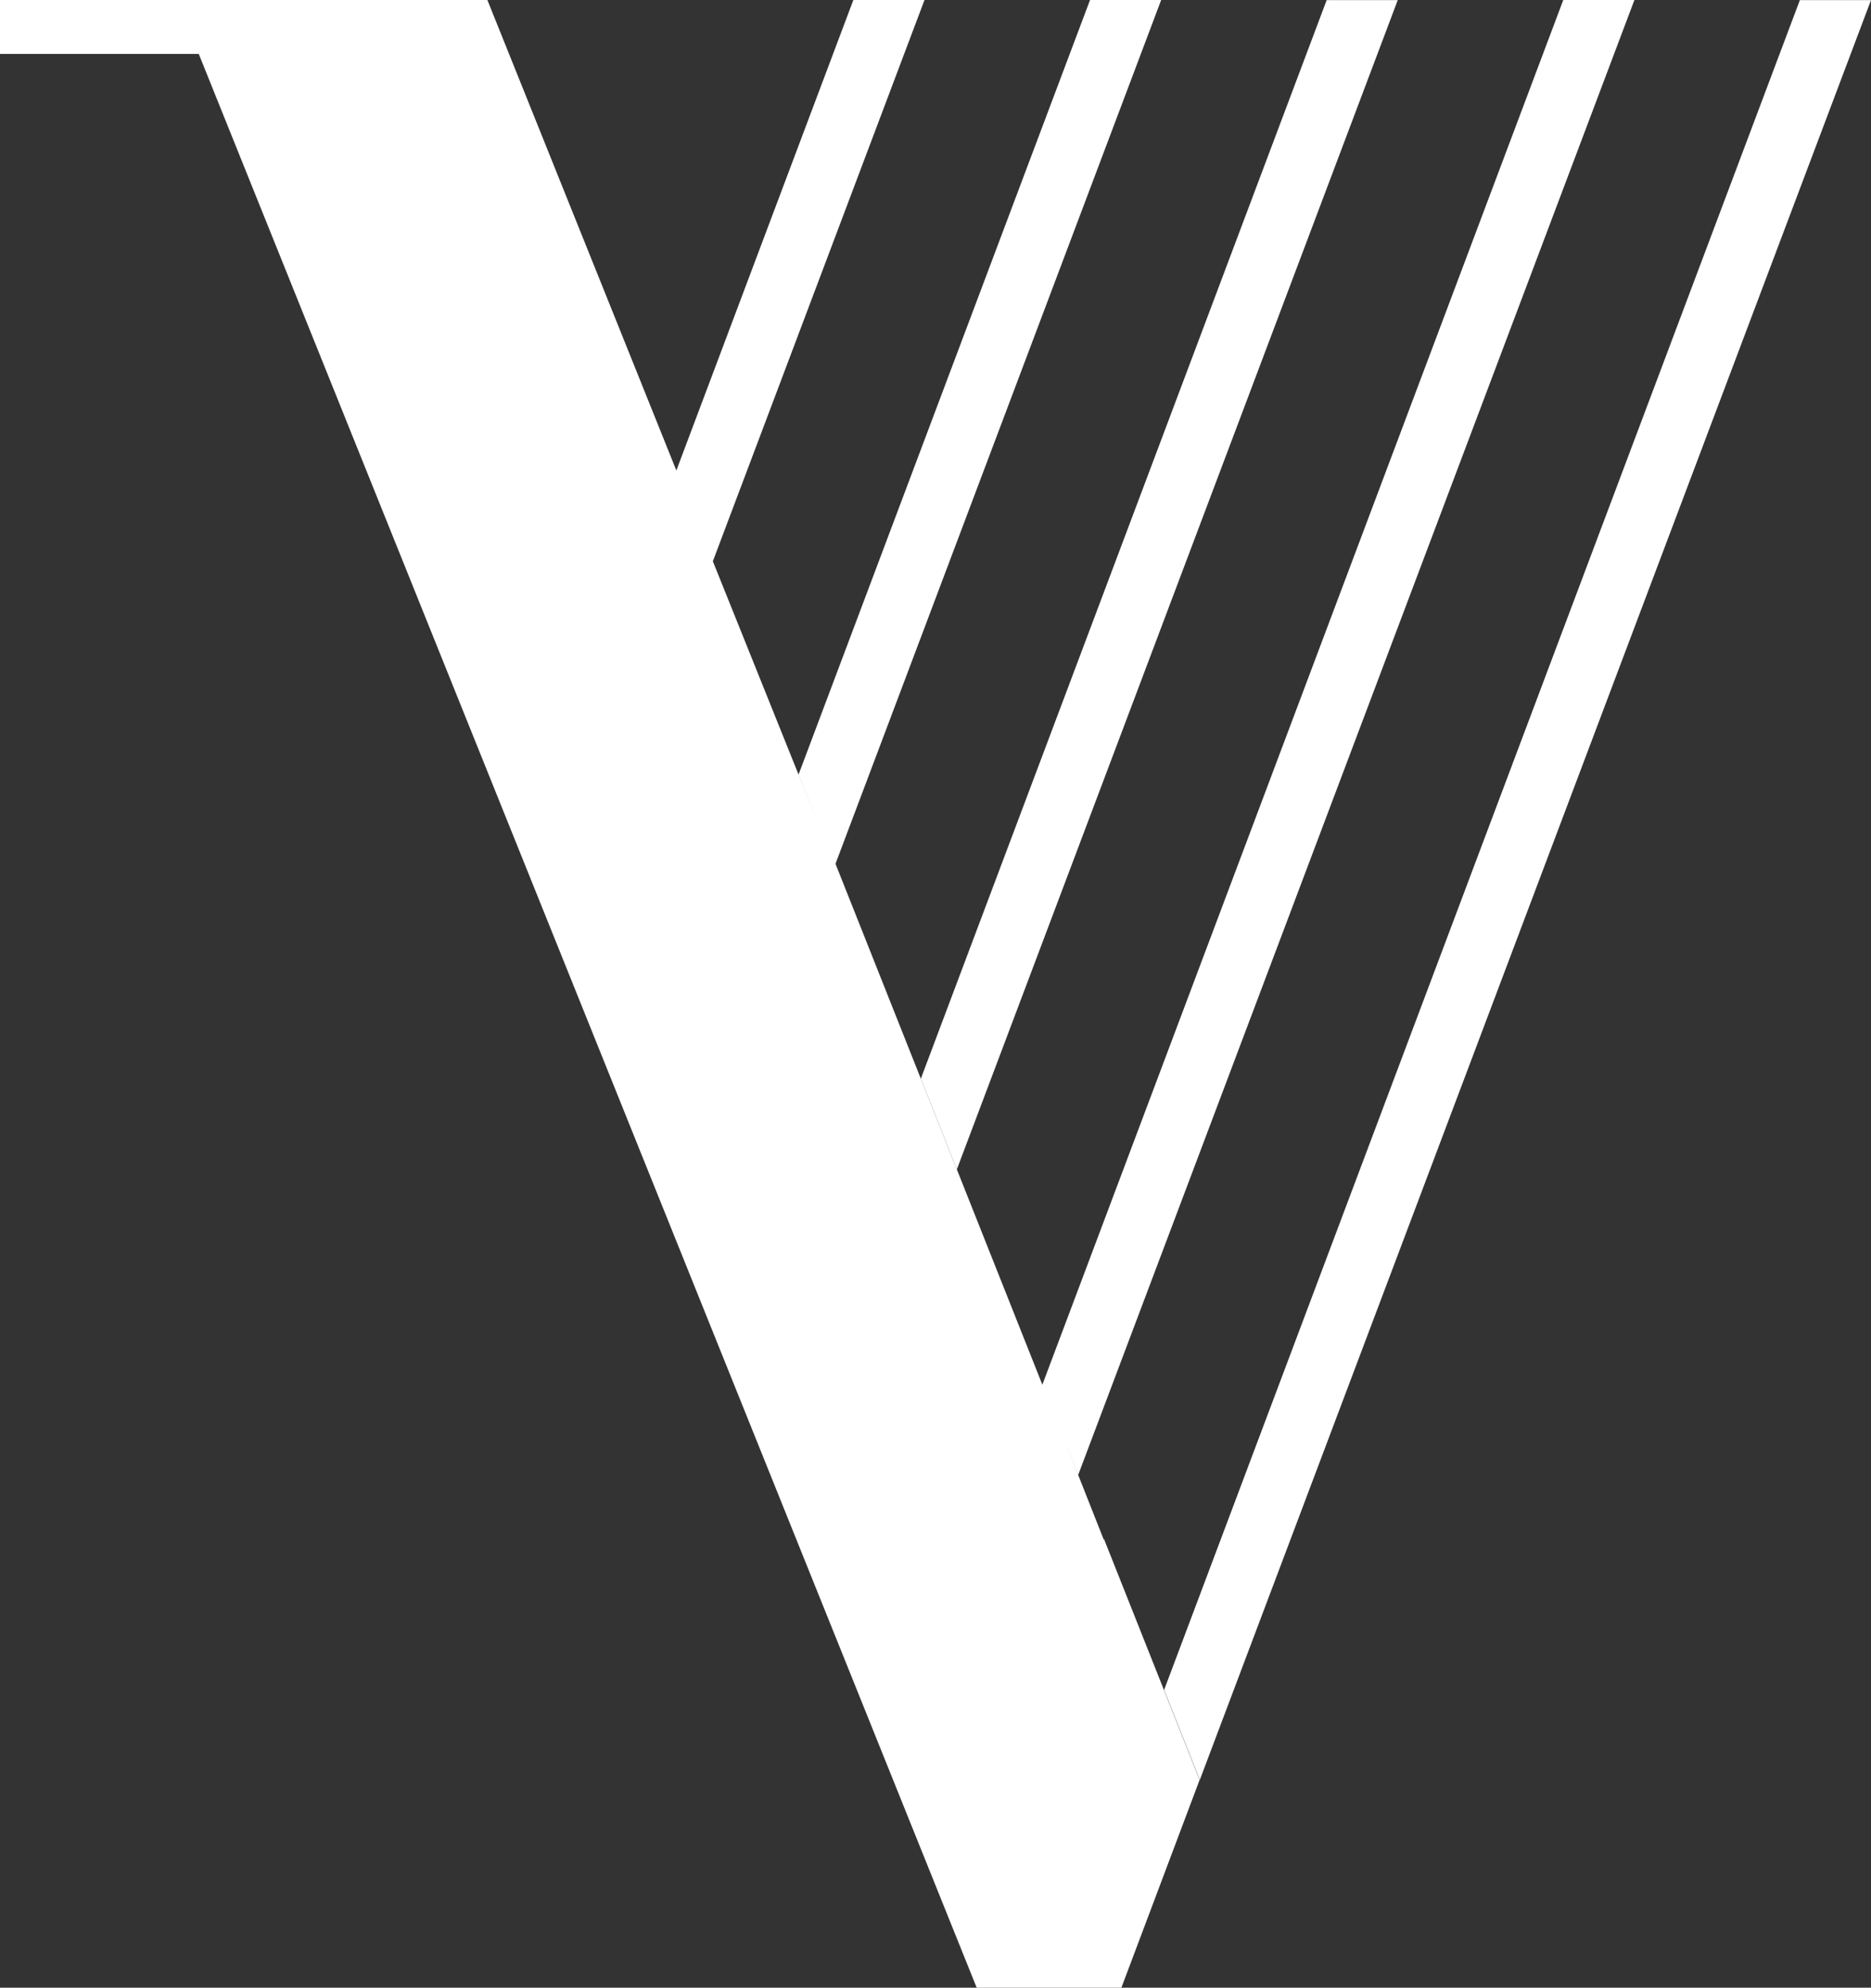
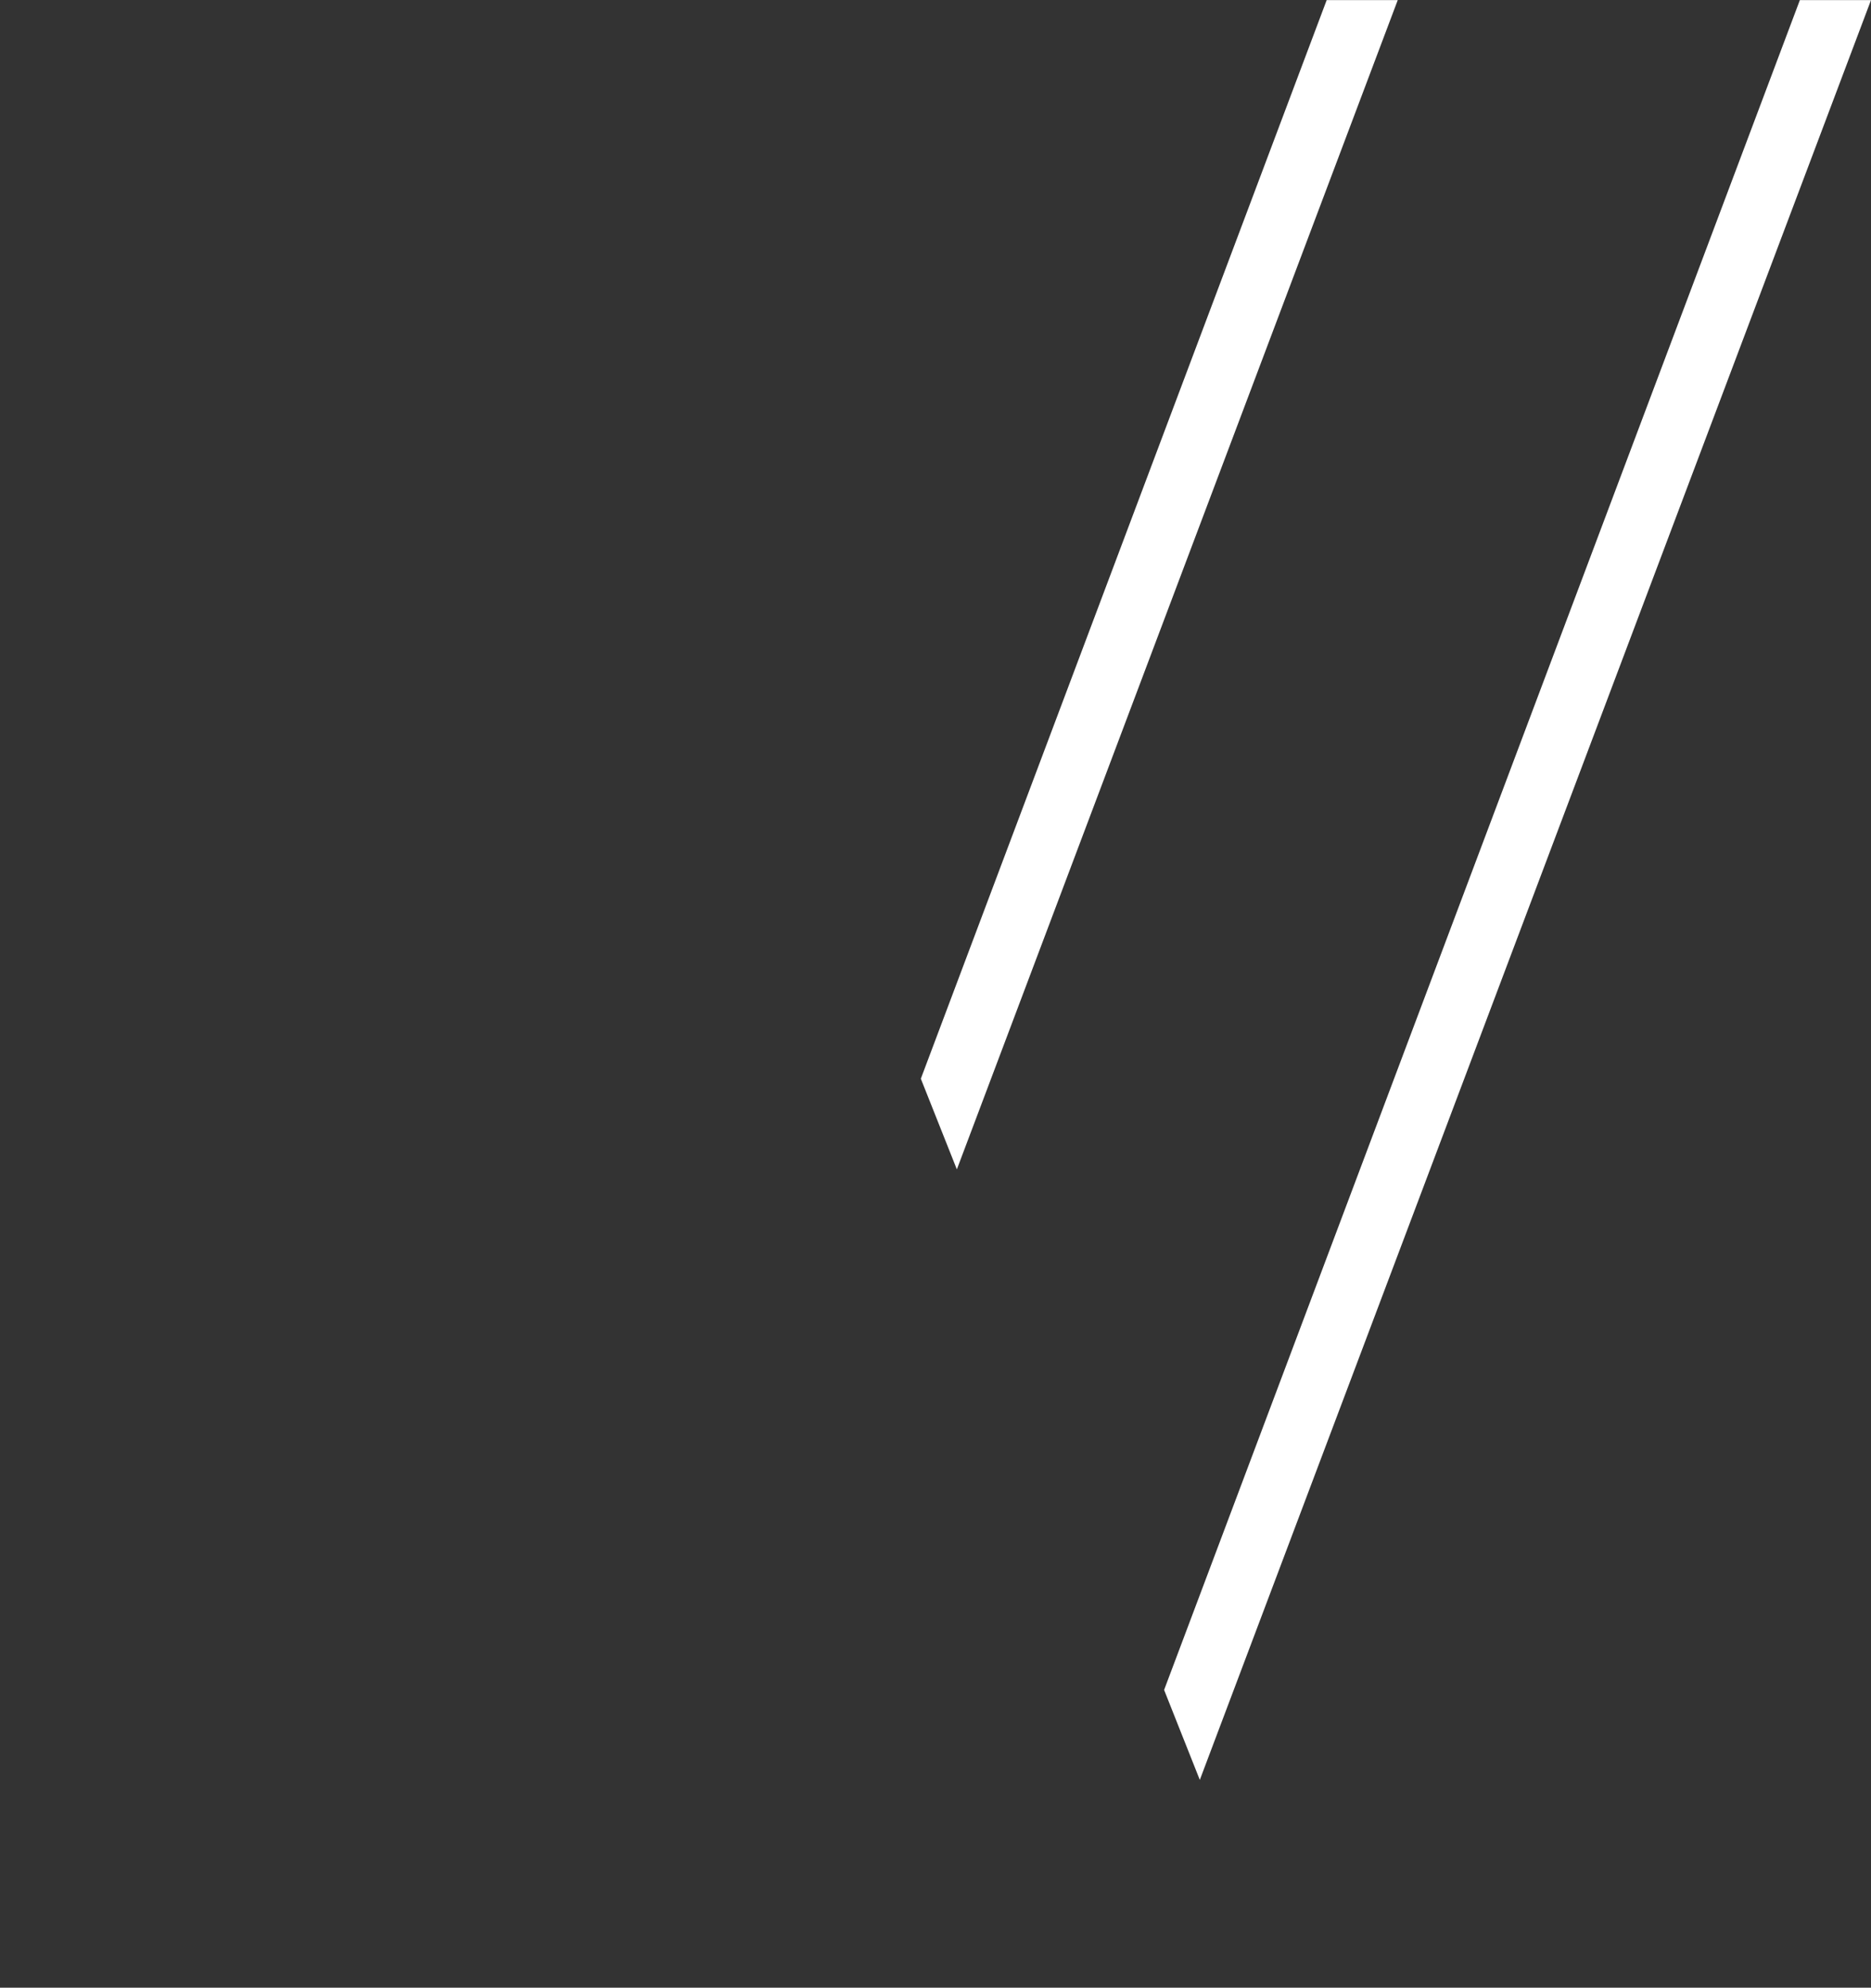
<svg xmlns="http://www.w3.org/2000/svg" width="47.838" height="50.815" viewBox="0 0 47.838 50.815">
  <rect x="0" y="0" width="47.838" height="50.815" fill="#333333" stroke="none" />
  <g id="Group_174" data-name="Group 174" transform="translate(-948.001 -482.185)">
    <path id="Path_287" data-name="Path 287" d="M1.819,45.5,18.074,2.3,17.161,0,0,45.5Z" transform="translate(995.839 527.688) rotate(180)" fill="#fff" />
    <path id="Path_288" data-name="Path 288" d="M11.273,0,0,29.893H1.817L12.194,2.318Z" transform="translate(983.739 512.08) rotate(180)" fill="#fff" />
-     <path id="Path_289" data-name="Path 289" d="M36.707,49.436,16.817,0h-3.7l-2,5.313,2.445,6.157.006-.017L14.574,14l-.353-.889L0,50.815H1.819l13.319-35.4,5.289,13.317L12.1,50.815h1.819l7.452-19.8-.561-1.4,3.677,9.151-.924-2.3-5.412,14.35h1.819l4.526-12.029,4.832,12.029H41.789V49.436Z" transform="translate(989.79 533) rotate(180)" fill="#fff" />
  </g>
</svg>